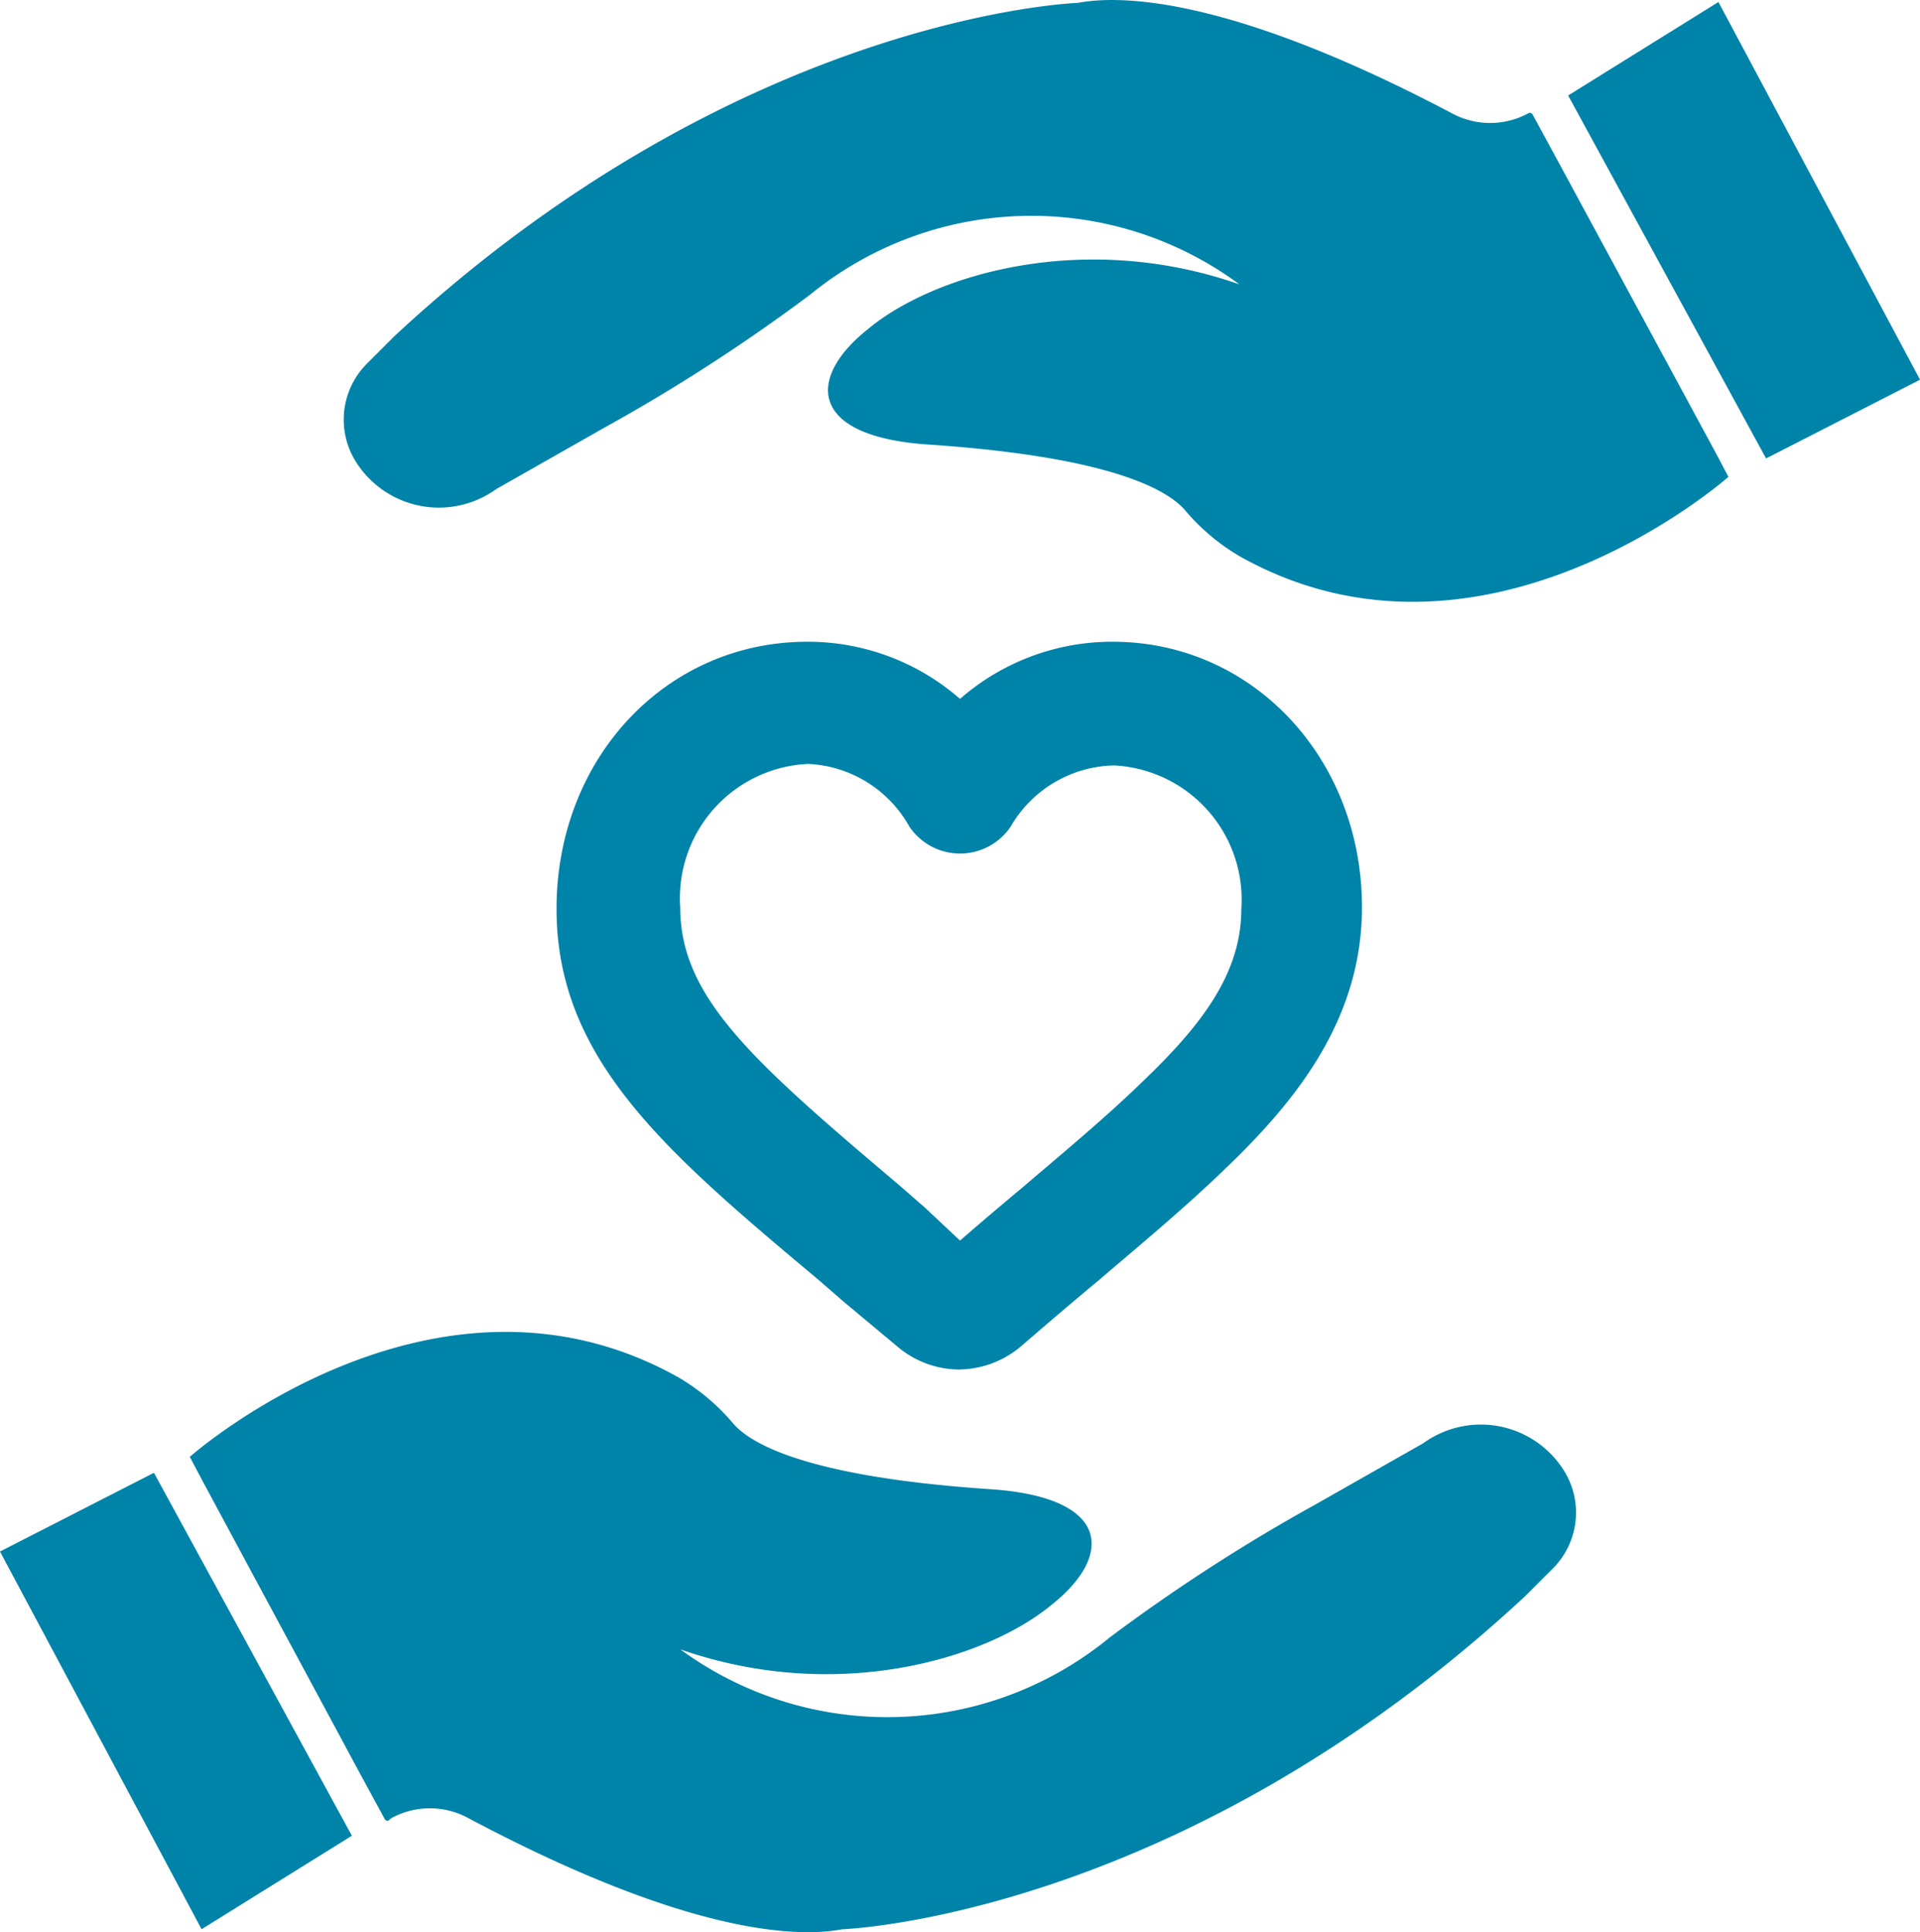
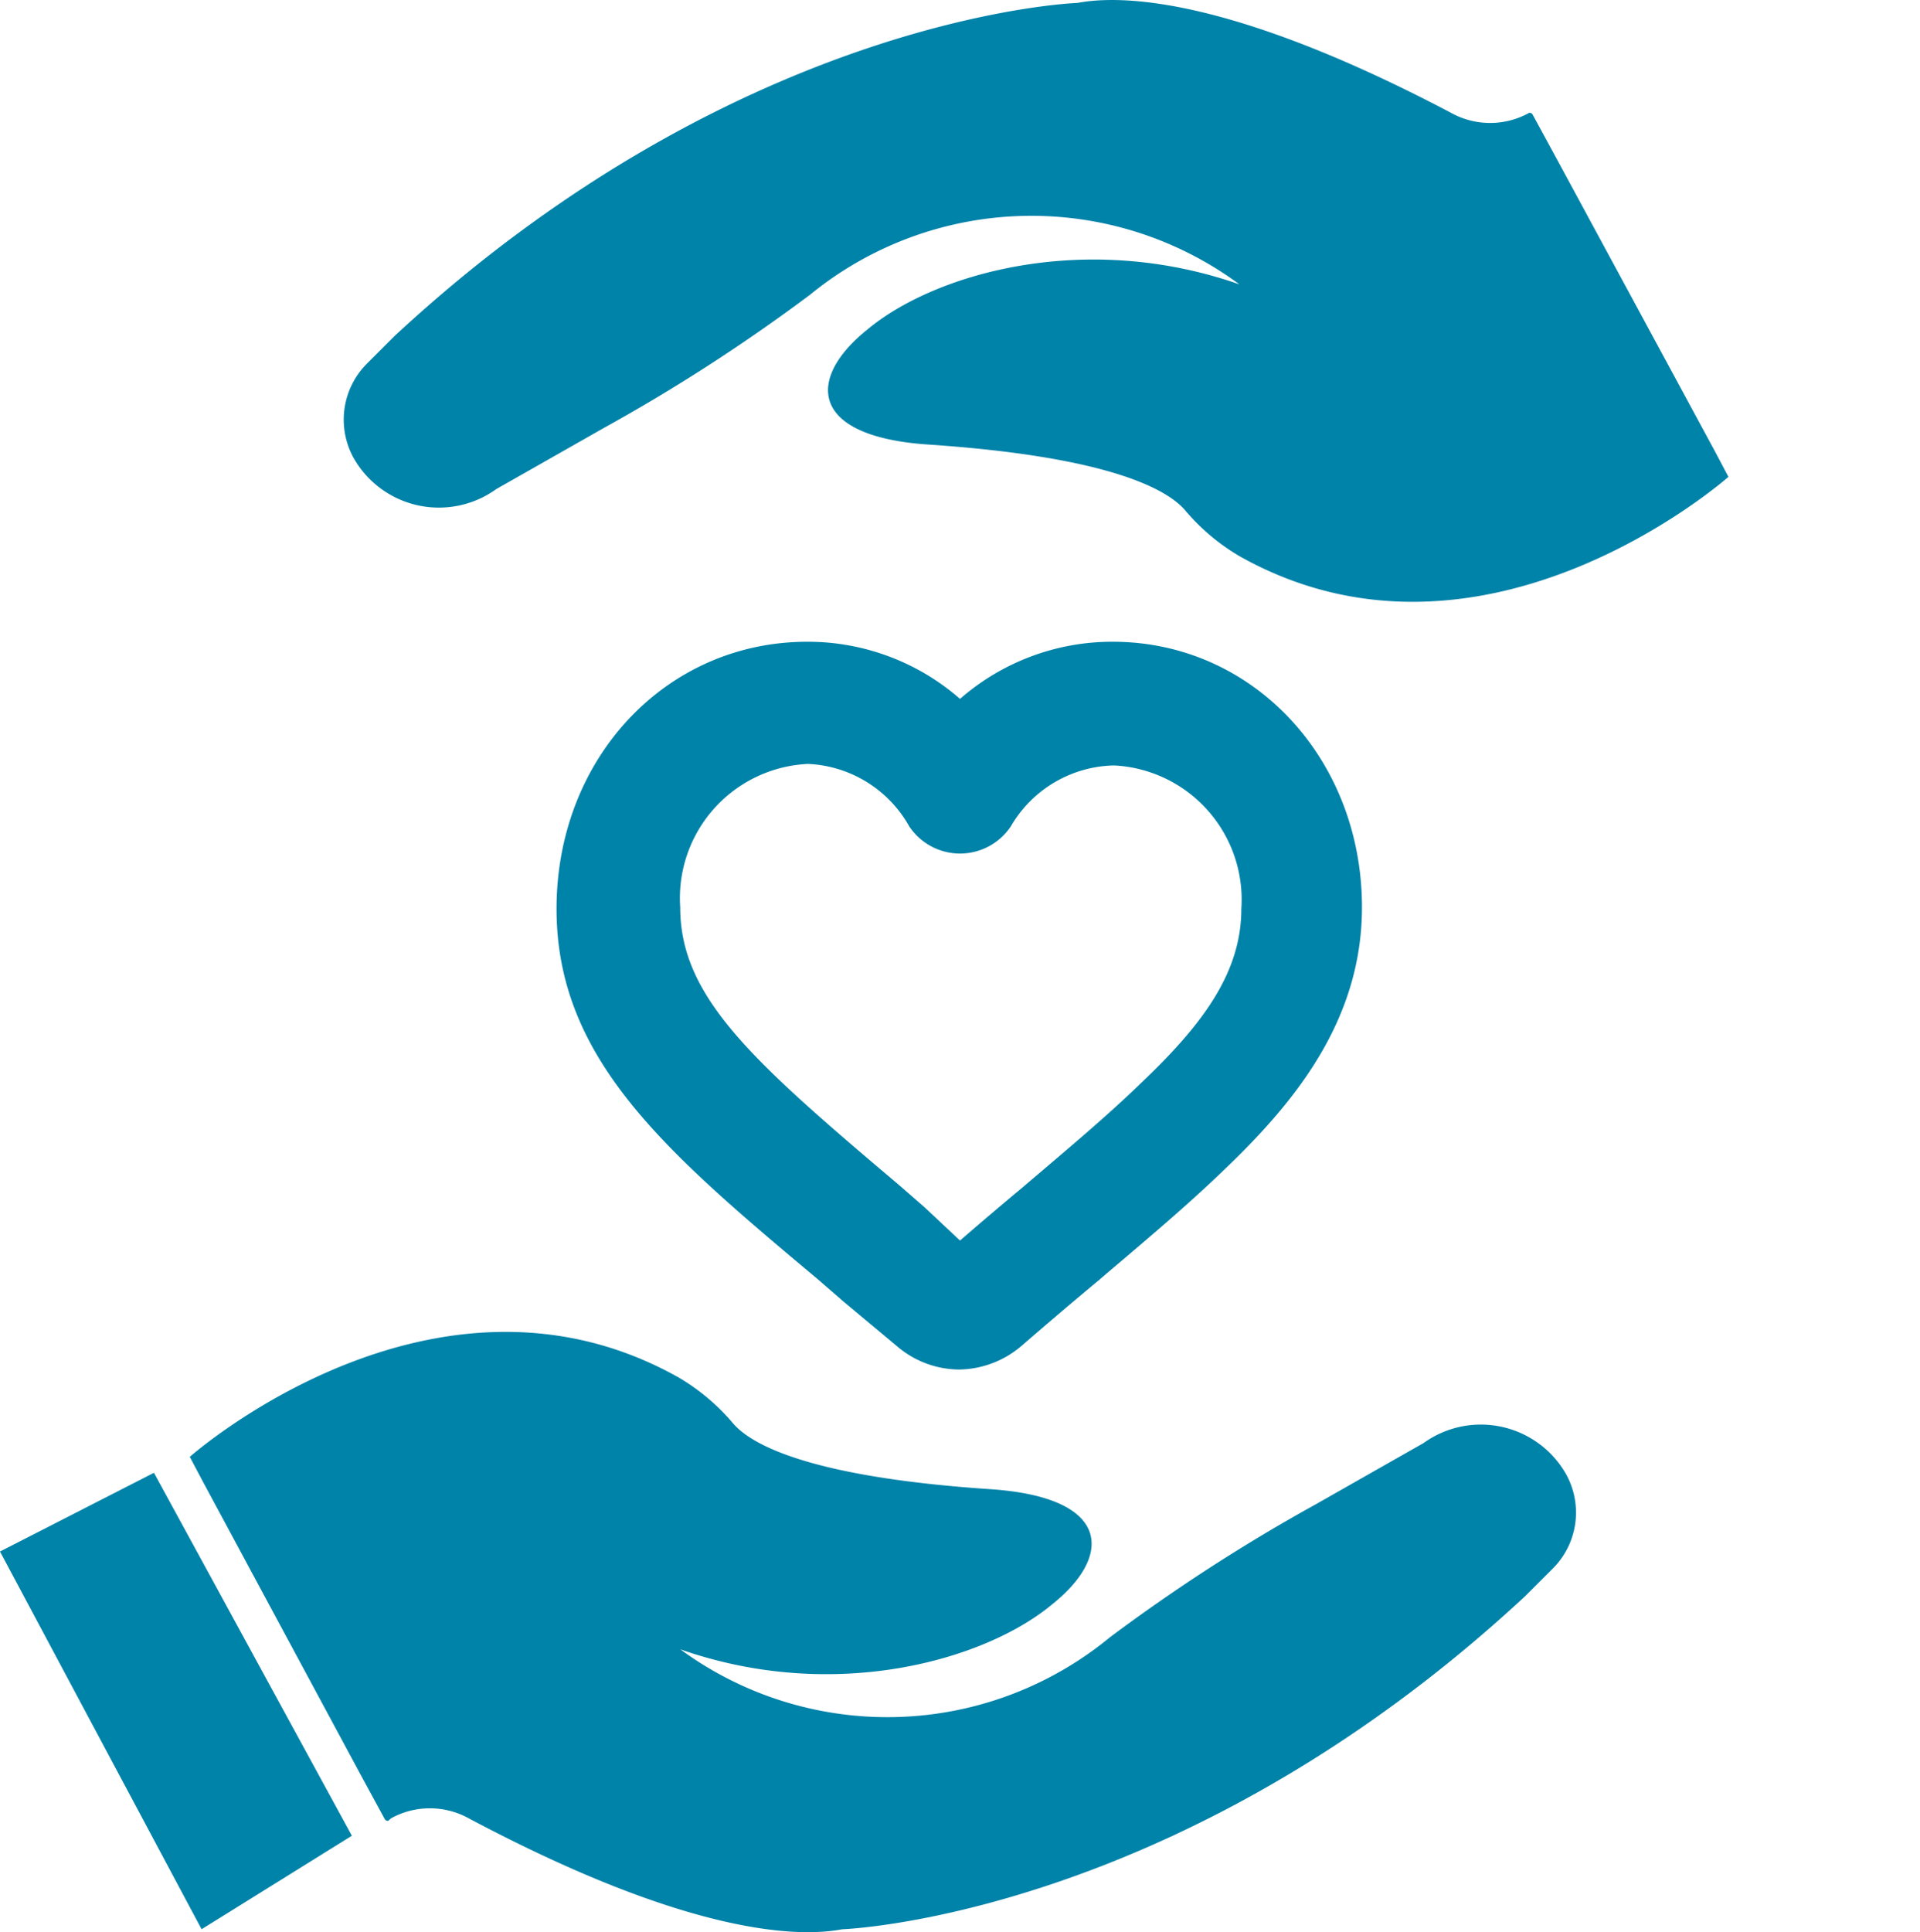
<svg xmlns="http://www.w3.org/2000/svg" width="75.76" height="76.219" viewBox="0 0 75.76 76.219">
  <g id="noun-donation-3033099" transform="translate(-74.992 -3.456)">
    <path id="Path_605" data-name="Path 605" d="M250.335,215.96a3.8,3.8,0,0,1-2.41-.856l-2.181-1.82-1-.868c-6.026-5.05-10.329-8.7-10.329-14.632s4.315-10.534,9.895-10.534a9.124,9.124,0,0,1,6.026,2.254,9.124,9.124,0,0,1,6.026-2.254c5.52,0,9.834,4.6,9.834,10.474,0,4.544-2.76,7.8-5.472,10.389-1.338,1.29-2.844,2.567-4.592,4.049l-.265.229c-.988.819-2.037,1.712-3.109,2.64h0a3.855,3.855,0,0,1-2.422.928Zm-6.026-23.889a5.3,5.3,0,0,0-5.014,5.653c0,3.531,2.8,6.026,8.617,10.943l1.024.892,1.4,1.313c.832-.723,1.687-1.446,2.483-2.109l.253-.217c1.687-1.434,3.145-2.663,4.375-3.857,2.41-2.29,3.989-4.339,3.989-6.906h0a5.3,5.3,0,0,0-5.014-5.653,4.821,4.821,0,0,0-4.086,2.41,2.41,2.41,0,0,1-4,0,4.821,4.821,0,0,0-4.026-2.471Z" transform="translate(-137.463 -158.478)" fill="#0083a9" />
    <path id="Path_606" data-name="Path 606" d="M137.274,404.1a3.172,3.172,0,0,1,3.073,0c8.8,4.676,13.089,4.689,14.729,4.375,0,0,13.258-.434,26.949-13.137l1.1-1.1a3.12,3.12,0,0,0,.506-3.736,3.869,3.869,0,0,0-5.616-1.205l-4.243,2.41a70.447,70.447,0,0,0-8.135,5.255,13.813,13.813,0,0,1-16.945.47c6.122,2.145,12.052.41,14.668-1.772,2.41-1.917,2.338-4.218-2.41-4.544-7.231-.482-9.461-1.784-10.16-2.579h0a8.323,8.323,0,0,0-2.169-1.832c-9.642-5.412-19.284,3.134-19.284,3.134l.542,1.024,6.183,11.486.964,1.772a.133.133,0,0,0,.145.073" transform="translate(-46.856 -328.912)" fill="#0083a9" />
    <path id="Path_607" data-name="Path 607" d="M81.066,425.25l7.81,14.318-5.93,3.688-7.955-14.9Z" transform="translate(0 -363.695)" fill="#0083a9" />
    <path id="Path_608" data-name="Path 608" d="M220.242,7.91a3.172,3.172,0,0,1-3.073,0c-8.81-4.64-13.1-4.652-14.74-4.339,0,0-13.258.434-26.949,13.137l-1.1,1.1h0a3.122,3.122,0,0,0-.506,3.736,3.869,3.869,0,0,0,5.617,1.205l4.243-2.41a70.521,70.521,0,0,0,8.135-5.255,13.811,13.811,0,0,1,16.945-.41c-6.122-2.145-12.052-.41-14.668,1.772-2.41,1.917-2.338,4.218,2.35,4.544,7.231.482,9.461,1.784,10.16,2.579h0a8.313,8.313,0,0,0,2.169,1.832c9.642,5.412,19.284-3.134,19.284-3.134l-.542-1.024L221.35,9.754l-.964-1.772a.132.132,0,0,0-.145-.072" transform="translate(-84.916 0)" fill="#0083a9" />
-     <path id="Path_609" data-name="Path 609" d="M532.017,22.03l-7.81-14.318,5.93-3.688,7.955,14.9Z" transform="translate(-387.339 -0.489)" fill="#0083a9" />
  </g>
</svg>